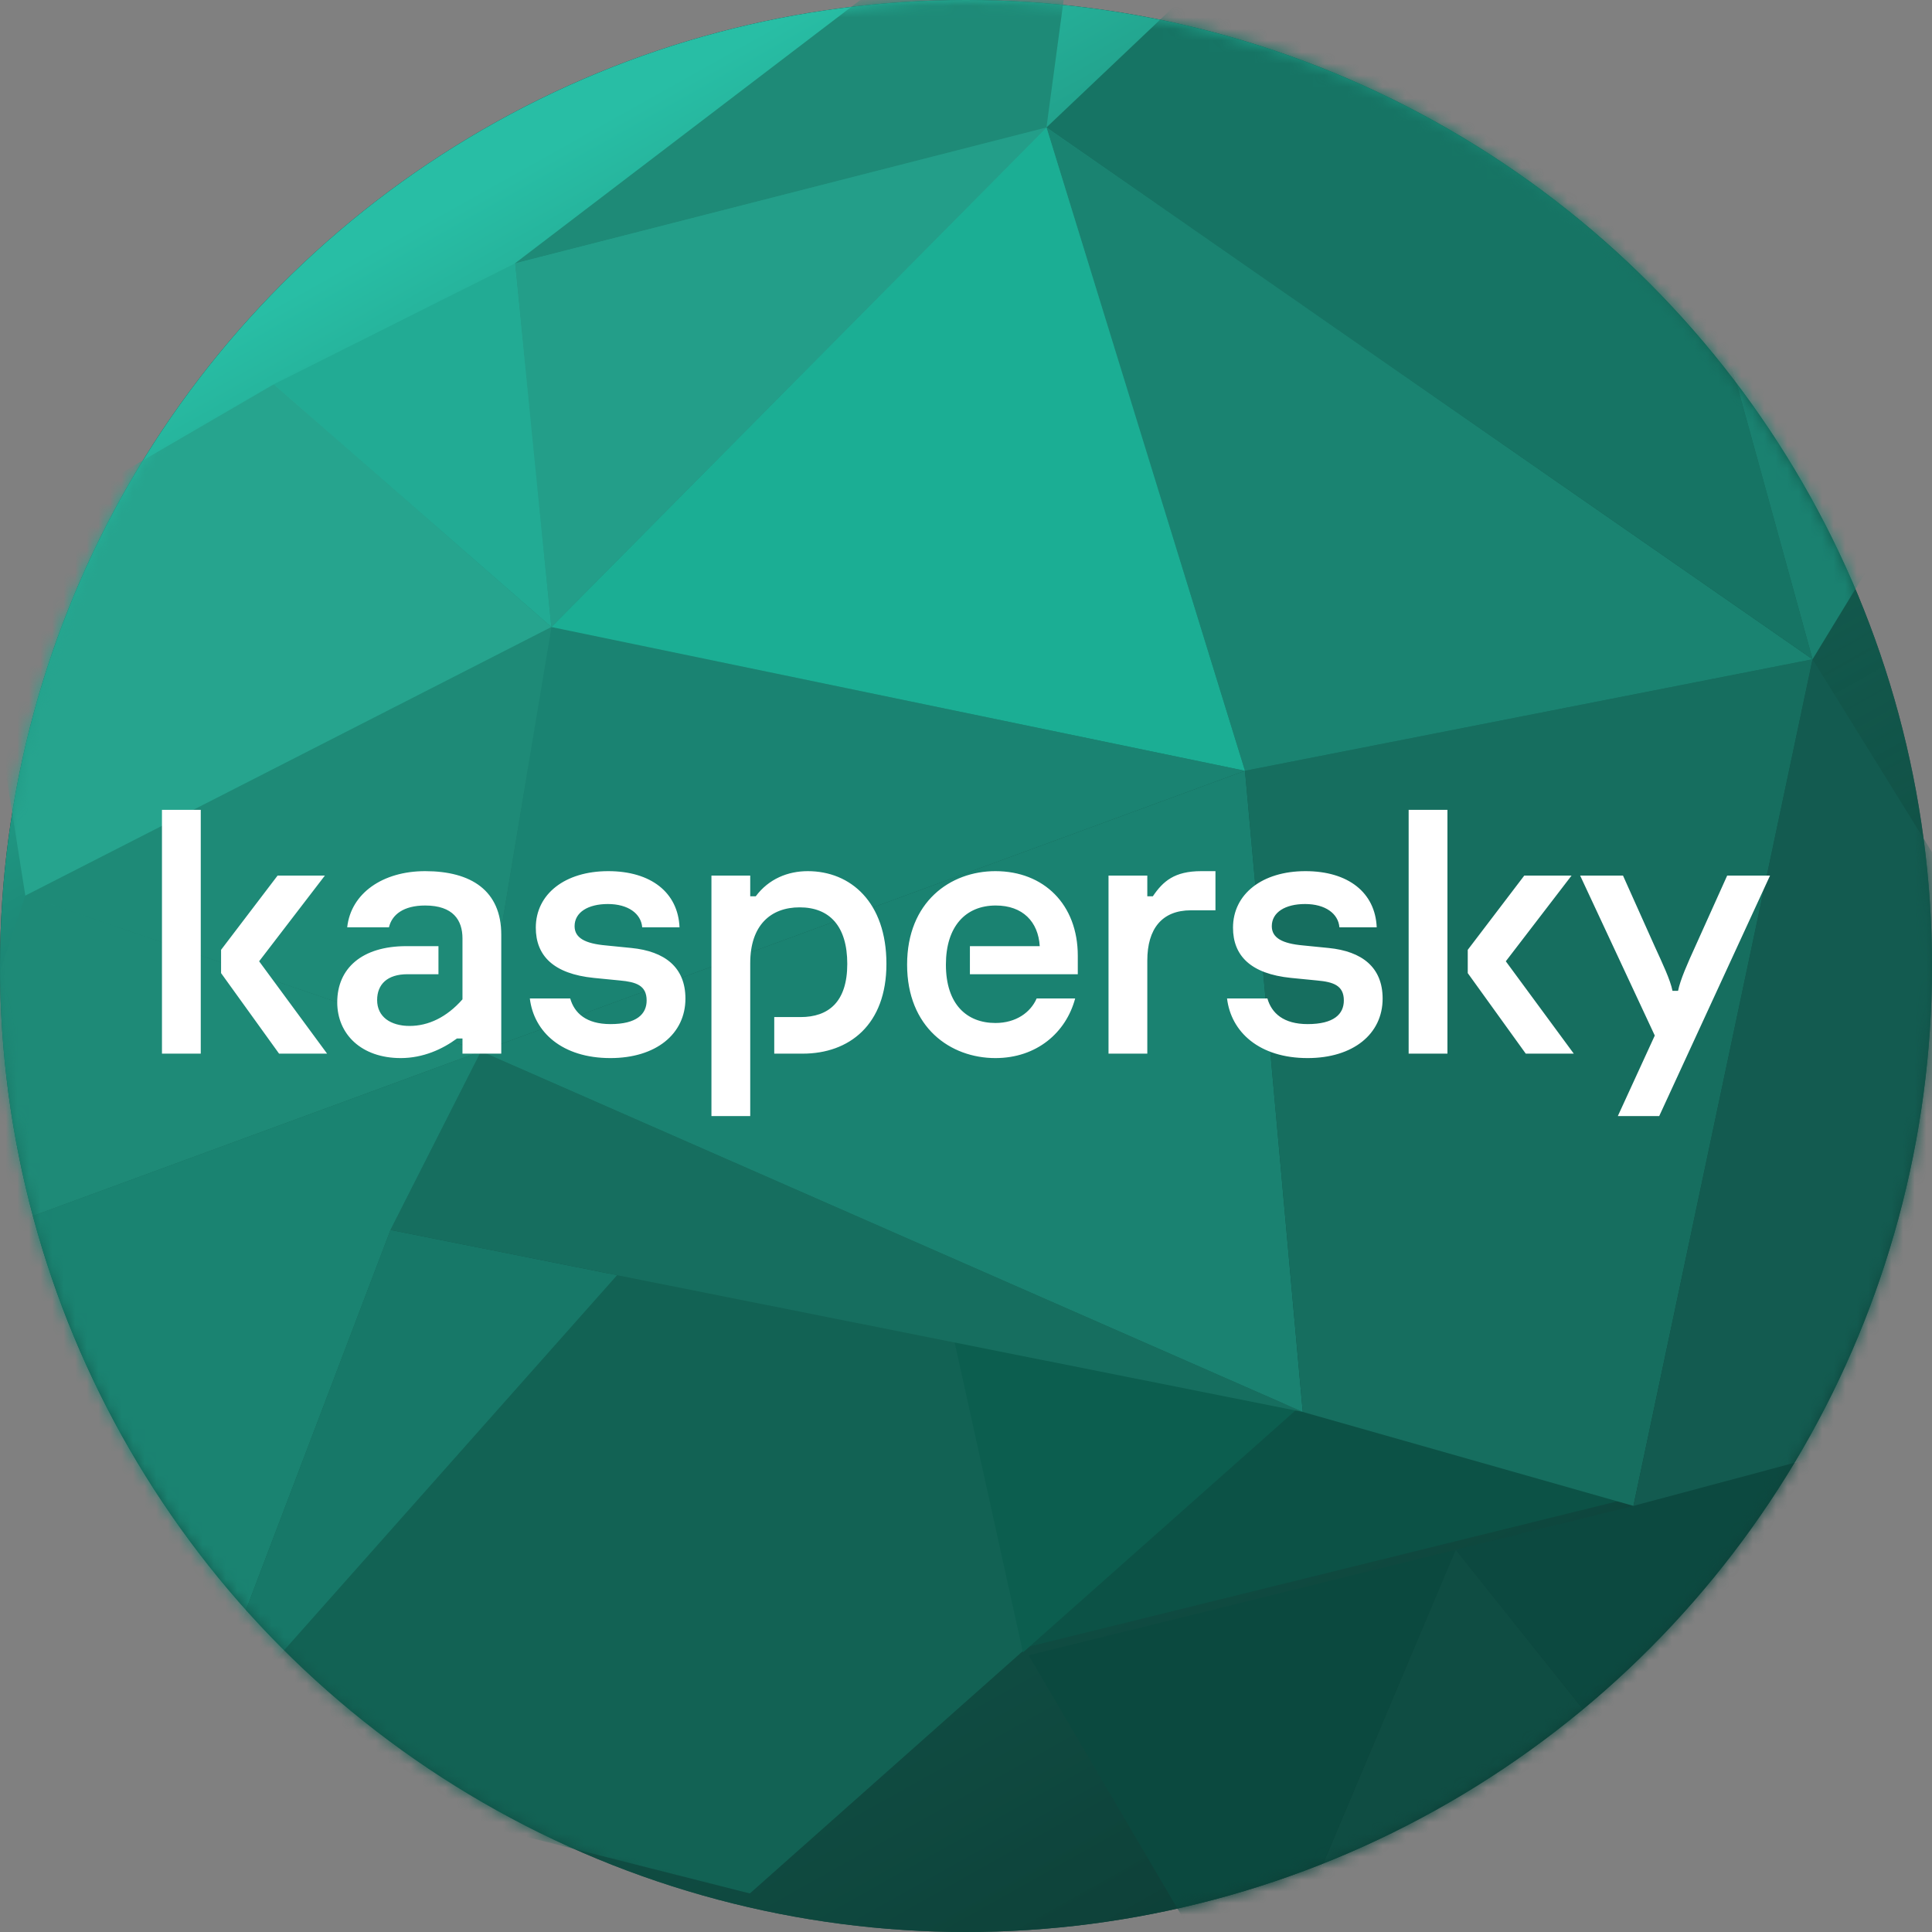
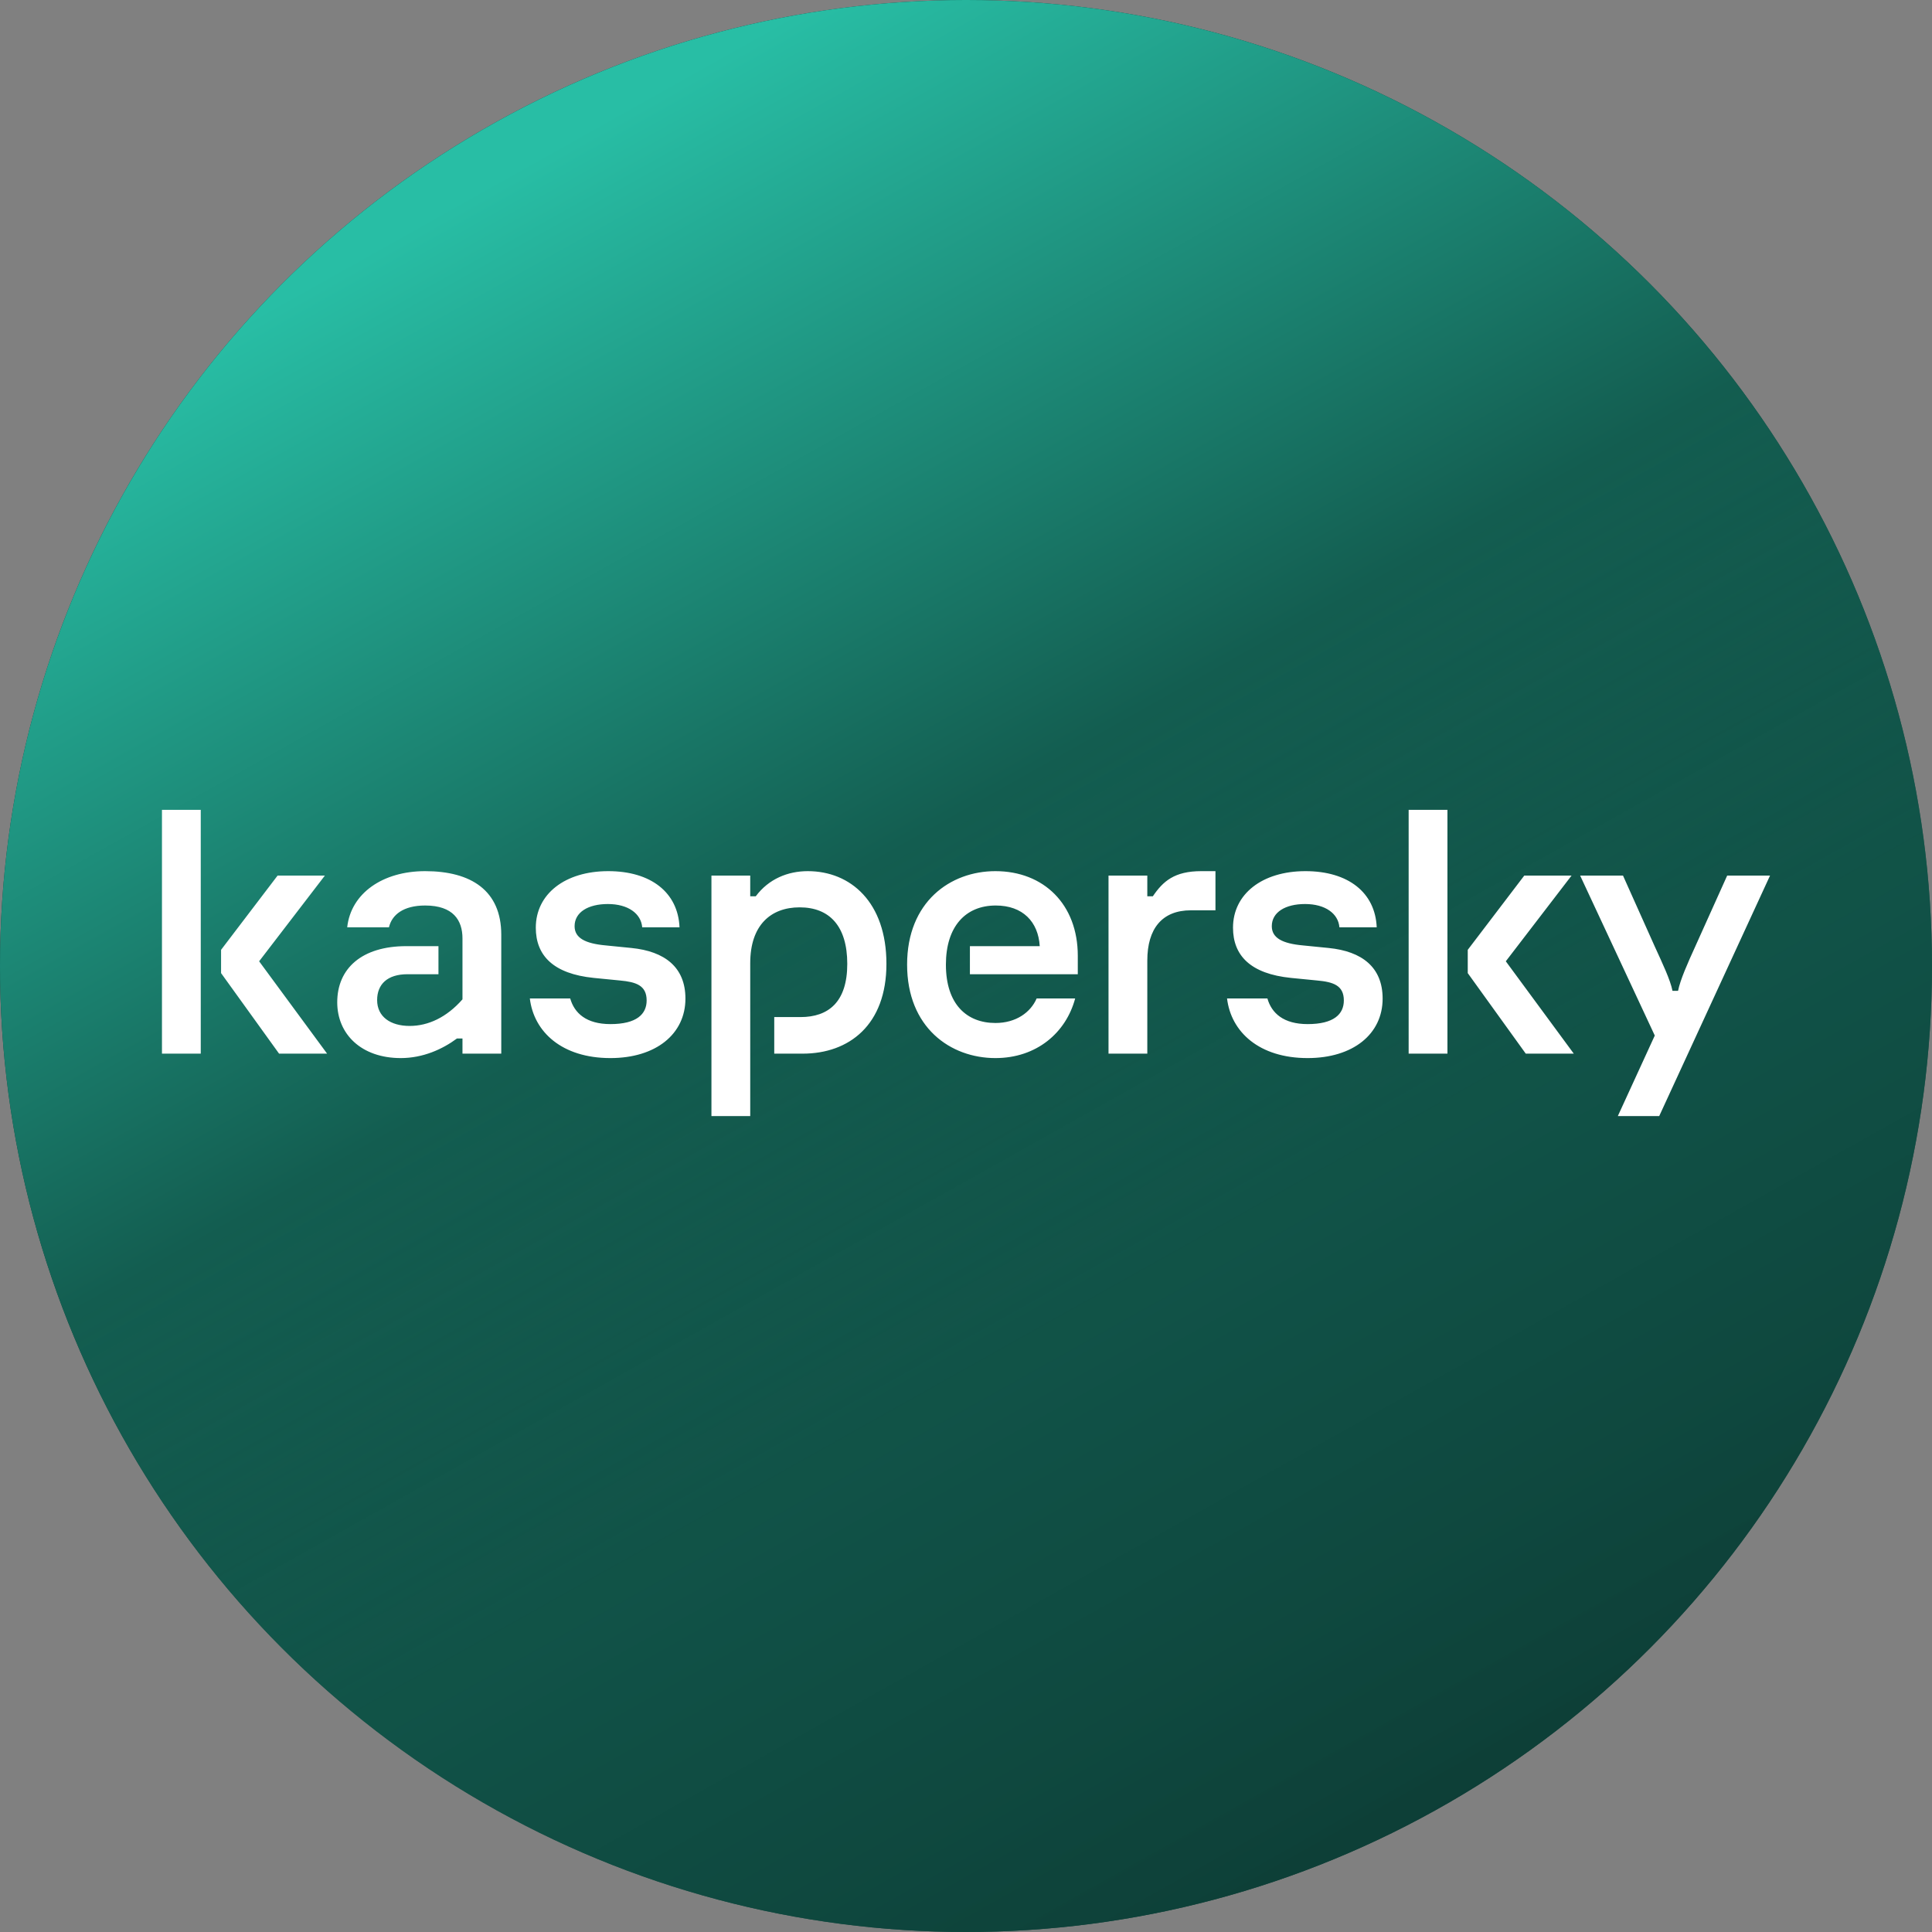
<svg xmlns="http://www.w3.org/2000/svg" width="167" height="167" viewBox="0 0 167 167" fill="none">
  <rect x="0" y="0" width="167" height="167" fill="#808080" stroke="none" />
  <circle cx="83.5" cy="83.5" r="83.5" fill="#0E423A" />
  <circle cx="83.5" cy="83.5" r="83.5" fill="url(#paint0_linear)" />
  <mask id="mask0" mask-type="alpha" maskUnits="userSpaceOnUse" x="0" y="0" width="167" height="167">
-     <circle cx="83.5" cy="83.5" r="83.5" fill="#C4C4C4" />
-   </mask>
+     </mask>
  <g mask="url(#mask0)">
    <path d="M125.829 133.963L108.15 175.817L137.892 149.068L125.829 133.963Z" fill="#0F4D43" />
-     <path d="M108.149 175.817L88.913 143.082L125.828 133.963L108.149 175.817Z" fill="#0B493F" />
    <path d="M112.686 121.284L141.27 129.407L125.907 133.202L88.992 142.321L112.686 121.284Z" fill="#0C5246" />
    <path d="M125.829 133.963L141.193 130.168L169.167 122.687L137.893 149.068L125.829 133.963Z" fill="#0C4940" />
    <path d="M64.817 163.668L16.061 151.317L52.938 109.774L82.572 115.684L112.206 121.595L88.511 142.631L64.817 163.668Z" fill="#126254" />
    <path d="M88.425 142.834L112.12 121.797L82.486 115.887L88.425 142.834Z" fill="#0C5E4F" />
-     <path d="M53.34 110.225L33.752 106.318L16.462 151.767L53.34 110.225Z" fill="#177868" />
    <path d="M41.58 90.876L112.608 122.046L53.34 110.225L33.752 106.318L41.58 90.876Z" fill="#166E5F" />
    <path d="M33.752 106.318L41.58 90.876L-8.46 109.252L16.463 151.768L33.752 106.318Z" fill="#1A8371" />
    <path d="M107.616 66.624L112.608 122.046L41.58 90.875L107.616 66.624Z" fill="#1A8271" />
    <path d="M141.192 130.168L156.676 56.986L107.616 66.624L112.608 122.045L141.192 130.168Z" fill="#166E5F" />
    <path d="M156.676 56.987L107.616 66.625L90.454 11.018L156.676 56.987Z" fill="#1A8371" />
    <path d="M47.66 54.197L107.616 66.625L41.58 90.876L47.66 54.197Z" fill="#1A8372" />
-     <path d="M41.58 90.875L47.66 54.197L2.19 77.412L41.58 90.875Z" fill="#1E8A77" />
    <path d="M41.58 90.876L2.19 77.412L-8.461 109.252L41.58 90.876Z" fill="#1E8A77" />
    <path d="M107.616 66.624L90.454 11.018L47.66 54.197L107.616 66.624Z" fill="#1BAE94" />
    <path d="M90.454 11.018L47.66 54.197L44.499 22.774L90.454 11.018Z" fill="#239E89" />
-     <path d="M47.66 54.197L44.499 22.774L23.664 33.218L47.66 54.197Z" fill="#22AB94" />
    <path d="M23.665 33.218L47.661 54.197L2.19 77.412L-2.419 48.383L23.665 33.218Z" fill="#26A48E" />
    <path d="M93.955 -14.938L90.454 11.018L44.499 22.774L93.955 -14.938Z" fill="#1E8A77" />
    <path d="M90.454 11.018L156.676 56.987L132.921 -29.248L90.454 11.018Z" fill="#167464" />
    <path d="M141.192 130.168L156.676 56.987L192.136 114.252L169.167 122.687L141.192 130.168Z" fill="#135B50" />
    <path d="M179.33 19.808L156.676 56.987L132.921 -29.248L179.33 19.808Z" fill="#1A8170" />
  </g>
  <path d="M76.622 83.317C76.622 88.585 73.407 91.076 69.384 91.076H66.925V87.915H69.192C71.619 87.915 73.237 86.606 73.237 83.317C73.237 80.059 71.707 78.43 69.12 78.43C66.629 78.43 64.849 79.963 64.849 83.253V96.473H61.496V75.684H64.849V77.473H65.328C66.446 75.972 68.098 75.301 69.823 75.301C73.527 75.301 76.622 77.983 76.622 83.317ZM54.585 81.943L52.35 81.72C50.593 81.56 49.667 81.081 49.667 80.059C49.667 78.846 50.849 78.143 52.541 78.143C54.298 78.143 55.416 78.973 55.511 80.155H58.737C58.609 77.153 56.278 75.301 52.574 75.301C48.837 75.301 46.314 77.281 46.314 80.187C46.314 82.614 47.847 84.178 51.328 84.53L53.595 84.753C54.968 84.881 55.895 85.168 55.895 86.478C55.895 87.659 55.032 88.522 52.765 88.522C50.677 88.522 49.648 87.574 49.288 86.304H45.798C46.146 89.207 48.584 91.459 52.765 91.459C56.693 91.459 59.248 89.384 59.248 86.318C59.248 83.604 57.459 82.231 54.585 81.943ZM89.608 86.304C89.082 87.512 87.825 88.426 86.042 88.426C83.583 88.426 81.763 86.829 81.763 83.38C81.763 80.091 83.455 78.271 86.073 78.271C88.405 78.271 89.746 79.676 89.874 81.784H83.838V84.211H93.163V82.614C93.163 78.175 90.225 75.301 86.042 75.301C82.146 75.301 78.409 77.951 78.409 83.38C78.409 88.809 82.146 91.459 86.042 91.459C89.605 91.459 92.146 89.264 92.936 86.304H89.608ZM36.75 75.301C33.078 75.301 30.332 77.217 30.012 80.155H33.621C33.876 79.069 34.866 78.271 36.75 78.271C39.177 78.271 39.976 79.549 39.976 81.113V86.382C38.603 87.947 37.006 88.681 35.409 88.681C33.749 88.681 32.599 87.883 32.599 86.446C32.599 85.073 33.493 84.211 35.218 84.211H37.9V81.784H35.122C31.29 81.784 29.15 83.7 29.15 86.638C29.15 89.384 31.226 91.459 34.643 91.459C36.559 91.459 38.251 90.693 39.497 89.767H39.976V91.076H43.329V80.794C43.329 76.993 40.742 75.301 36.75 75.301ZM14 91.076H17.353V70H14V91.076ZM28.083 75.684H23.995L19.109 82.103V84.115L24.123 91.076H28.274L22.399 83.093L28.083 75.684ZM149.296 75.684L146.549 81.784C145.879 83.253 145.24 84.689 145.049 85.648H144.569C144.378 84.689 143.707 83.284 143.037 81.816L140.29 75.684H136.586L143.037 89.511L139.843 96.473H143.42L153 75.684H149.296ZM135.844 75.684H131.757L126.871 82.103V84.115L131.885 91.076H136.036L130.16 83.093L135.844 75.684ZM114.851 81.943L112.615 81.72C110.859 81.56 109.933 81.081 109.933 80.059C109.933 78.846 111.115 78.143 112.807 78.143C114.563 78.143 115.681 78.973 115.777 80.155H119.002C118.874 77.153 116.543 75.301 112.839 75.301C109.103 75.301 106.58 77.281 106.58 80.187C106.58 82.614 108.113 84.178 111.594 84.53L113.861 84.753C115.234 84.881 116.16 85.168 116.16 86.478C116.16 87.659 115.298 88.522 113.031 88.522C110.943 88.522 109.914 87.574 109.553 86.304H106.064C106.411 89.207 108.85 91.459 113.031 91.459C116.958 91.459 119.513 89.384 119.513 86.318C119.513 83.604 117.725 82.231 114.851 81.943ZM121.762 91.076H125.115V70H121.762V91.076ZM99.651 77.473H99.172V75.684H95.819V91.076H99.172V83.029C99.172 80.283 100.441 78.686 102.94 78.686H105.063V75.301H103.834C101.515 75.301 100.53 76.176 99.651 77.473Z" fill="white" />
  <defs>
    <linearGradient id="paint0_linear" x1="51" y1="11" x2="138.5" y2="167" gradientUnits="userSpaceOnUse">
      <stop stop-color="#28BEA5" />
      <stop offset="0.378" stop-color="#135D50" />
      <stop offset="0.486" stop-color="#135D50" stop-opacity="0.826" />
      <stop offset="0.604" stop-color="#135D50" stop-opacity="0.638" />
      <stop offset="1" stop-color="#0B352F" />
    </linearGradient>
  </defs>
</svg>